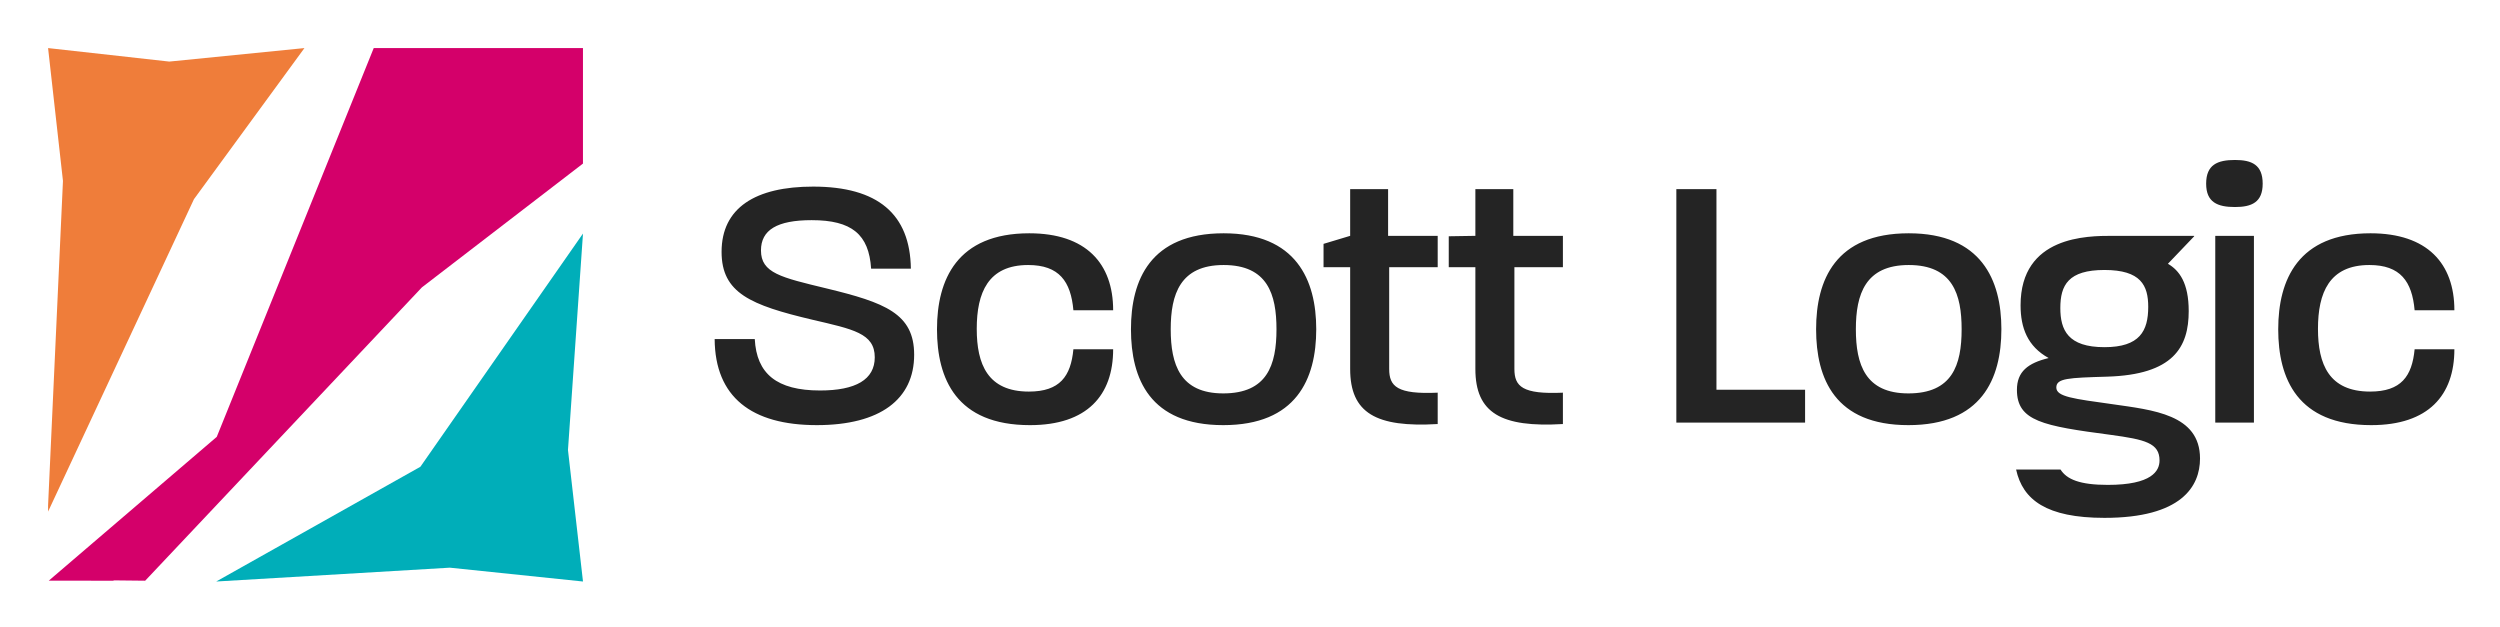
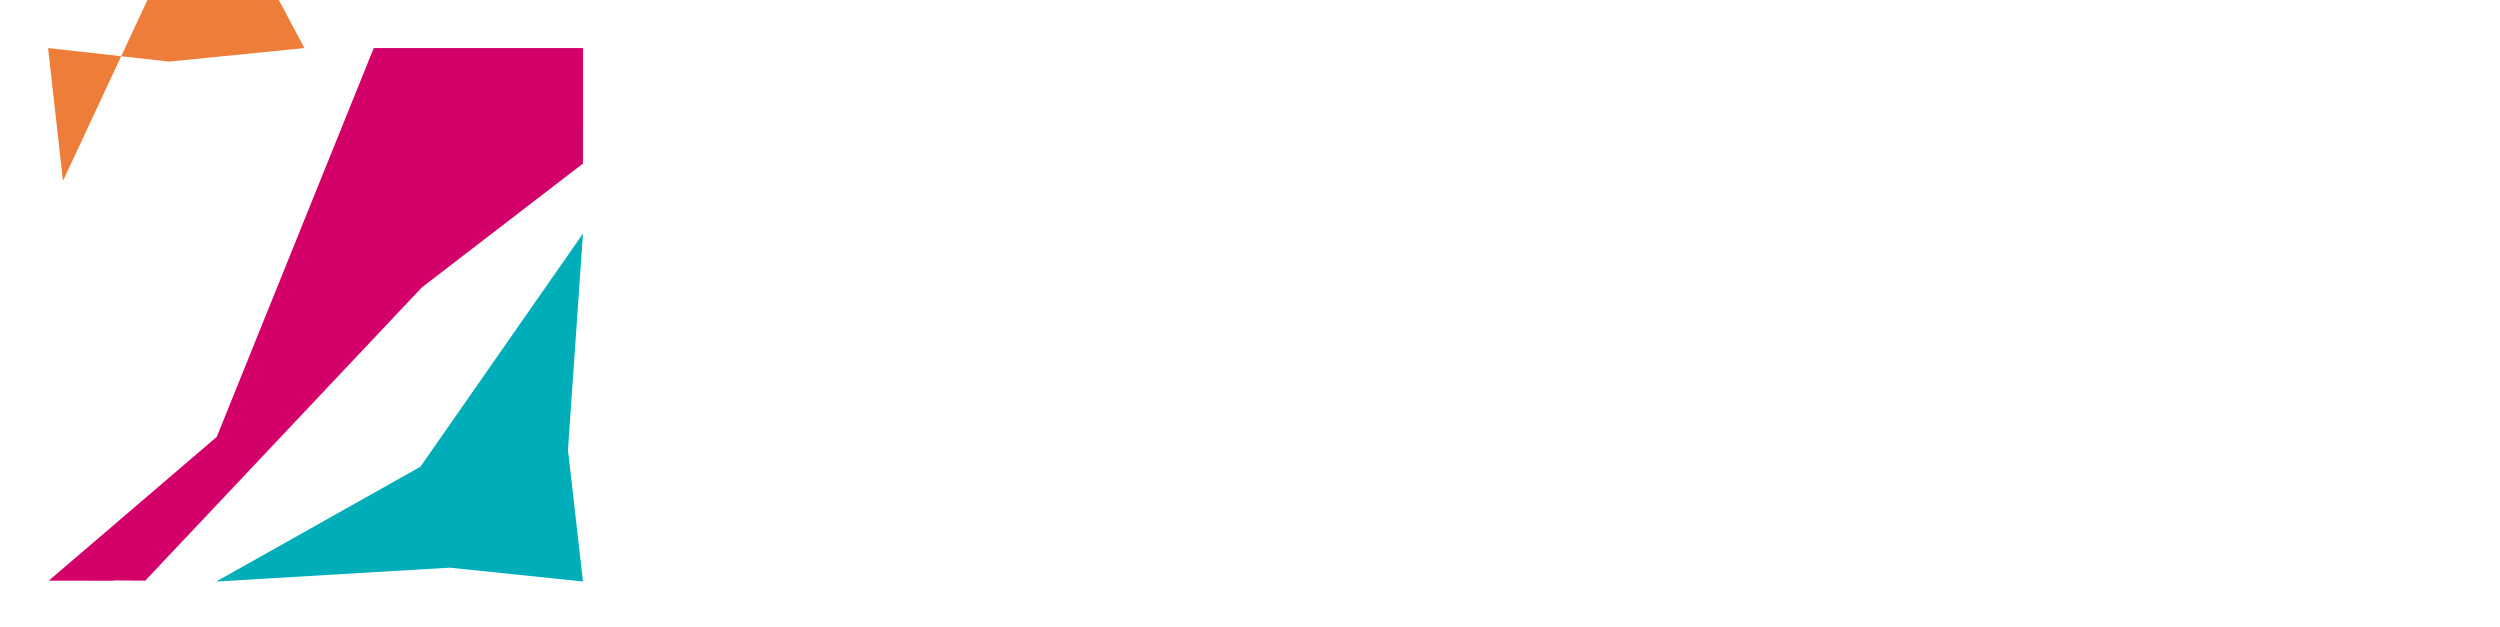
<svg xmlns="http://www.w3.org/2000/svg" role="img" viewBox="-45.50 -45.50 2366.00 593.50">
  <title>scott-logic-primary-no-tagline-full-color-rgb.svg</title>
-   <path fill="#ef7d3a" d="M114.717 12.773L.001 0l14.085 125.723L.001 432.858 0 438.679l138.067-295.693L242.622 0 114.717 12.773z" />
+   <path fill="#ef7d3a" d="M114.717 12.773L.001 0l14.085 125.723l138.067-295.693L242.622 0 114.717 12.773z" />
  <path fill="#00aeb9" d="M506.241 175.527L352.356 396.235 159.11 504.842l221.097-13.095 126.034 13.095-14.212-124.473 14.212-204.842z" />
  <path fill="#d4006a" d="M506.203.038l.017-.019L308.204 0 159.639 367.939.647 504.047l61.196.04.285-.324 29.776.323 261.89-277.626 152.42-117.156L506.22.018l-.017.02z" />
-   <path fill="#242424" d="M630.843 275.385h37.968c1.726 32.792 20.711 48.67 61.788 48.67 33.827 0 51.776-10.355 51.776-31.411 0-22.782-20.711-26.578-59.026-35.553-58.334-13.807-85.949-25.198-85.949-64.203 0-41.766 32.101-61.786 86.639-61.786 61.096 0 91.816 25.889 92.506 77.665h-37.622c-2.072-32.447-18.295-45.908-56.264-45.908-32.793 0-47.98 9.32-47.98 28.649 0 21.401 18.985 25.543 61.788 35.898 55.572 13.461 83.187 23.817 83.187 62.822 0 42.111-32.103 66.618-92.162 66.618-61.785 0-96.304-26.578-96.648-81.461zm210.425-9.32c0-46.944 18.985-90.781 87.329-90.781 53.848 0 79.391 28.649 79.391 72.832h-37.625c-2.416-27.268-13.461-42.801-42.802-42.801-37.968 0-48.668 26.233-48.668 60.406 0 33.482 10.356 59.37 49.36 59.37 29.339 0 39.694-14.497 42.11-40.04h37.625c0 43.492-24.507 71.796-78.701 71.796-69.725 0-88.018-43.837-88.018-90.78zm183.572 0c0-46.598 18.293-90.781 87.675-90.781 68.689 0 87.675 44.183 87.675 90.781 0 47.289-18.985 90.78-88.021 90.78-69.379 0-87.329-43.837-87.329-90.78zm87.329 60.751c41.42 0 50.396-26.578 50.396-60.751 0-32.792-8.284-60.751-50.05-60.751-41.077 0-50.05 27.614-50.05 60.751 0 33.482 8.973 60.751 49.704 60.751zm120.126-23.127V207.386h-25.199v-22.091l25.199-7.594V133.519h35.896v44.182h46.944v29.685h-45.908v96.304c0 16.568 7.594 24.162 45.908 22.436v29.685c-58.334 3.451-82.841-10.356-82.841-52.121zm118.501 0V207.386h-25.199v-29.28l25.199-.405v-44.182h35.896v44.182h46.944v29.685h-45.908v96.304c0 16.568 7.594 24.162 45.908 22.436v29.685c-58.334 3.451-82.841-10.356-82.841-52.121zm190.193-170.171h37.968v189.845h83.879v31.066h-121.847V133.519zm132.273 132.547c0-46.598 18.293-90.781 87.675-90.781 68.689 0 87.675 44.183 87.675 90.781 0 47.289-18.985 90.78-88.021 90.78-69.379 0-87.329-43.837-87.329-90.78zm87.329 60.751c41.42 0 50.396-26.578 50.396-60.751 0-32.792-8.284-60.751-50.05-60.751-41.077 0-50.05 27.614-50.05 60.751 0 33.482 8.973 60.751 49.704 60.751zm193.163 10.219c-36.588-5.14-53.155-6.976-53.155-15.787s11.392-9.178 47.98-10.279c62.821-1.836 77.317-27.902 77.317-62.045 0-26.8-8.973-38.548-19.673-44.79l24.851-26.003v-.43h-77.662c-23.127 0-86.639 0-86.639 65.716 0 21.293 6.558 38.916 26.577 49.929-19.673 4.773-30.029 12.85-30.029 30.105 0 29.737 24.853 34.143 88.708 42.587 32.447 4.406 46.254 7.71 46.254 24.231 0 9.912-7.247 23.129-49.014 23.129-26.509 0-38.787-5.241-44.681-14.525h-42.05c6.265 28.653 28.658 45.73 83.623 45.73 72.834 0 90.437-29.737 90.437-56.171 0-41.853-44.873-45.891-82.843-51.398zm-7.594-127.027c34.519 0 41.423 14.685 41.423 34.877 0 22.762-7.94 38.182-41.423 38.182-34.516 0-41.764-16.154-41.764-37.08 0-21.661 7.594-35.979 41.764-35.979zm123.51-104.103c15.877 0 26.233 4.487 26.233 22.436 0 17.604-10.356 22.091-26.233 22.091-16.57 0-27.269-4.487-27.269-22.091 0-17.949 10.7-22.436 27.269-22.436zm-18.639 71.796h36.589v176.729h-36.589v-176.729zm59.579 88.364c0-46.944 18.985-90.781 87.329-90.781 53.848 0 79.391 28.649 79.391 72.832h-37.625c-2.416-27.268-13.461-42.801-42.802-42.801-37.968 0-48.668 26.233-48.668 60.406 0 33.482 10.356 59.37 49.36 59.37 29.339 0 39.694-14.497 42.11-40.04h37.625c0 43.492-24.507 71.796-78.701 71.796-69.725 0-88.018-43.837-88.018-90.78z" />
</svg>